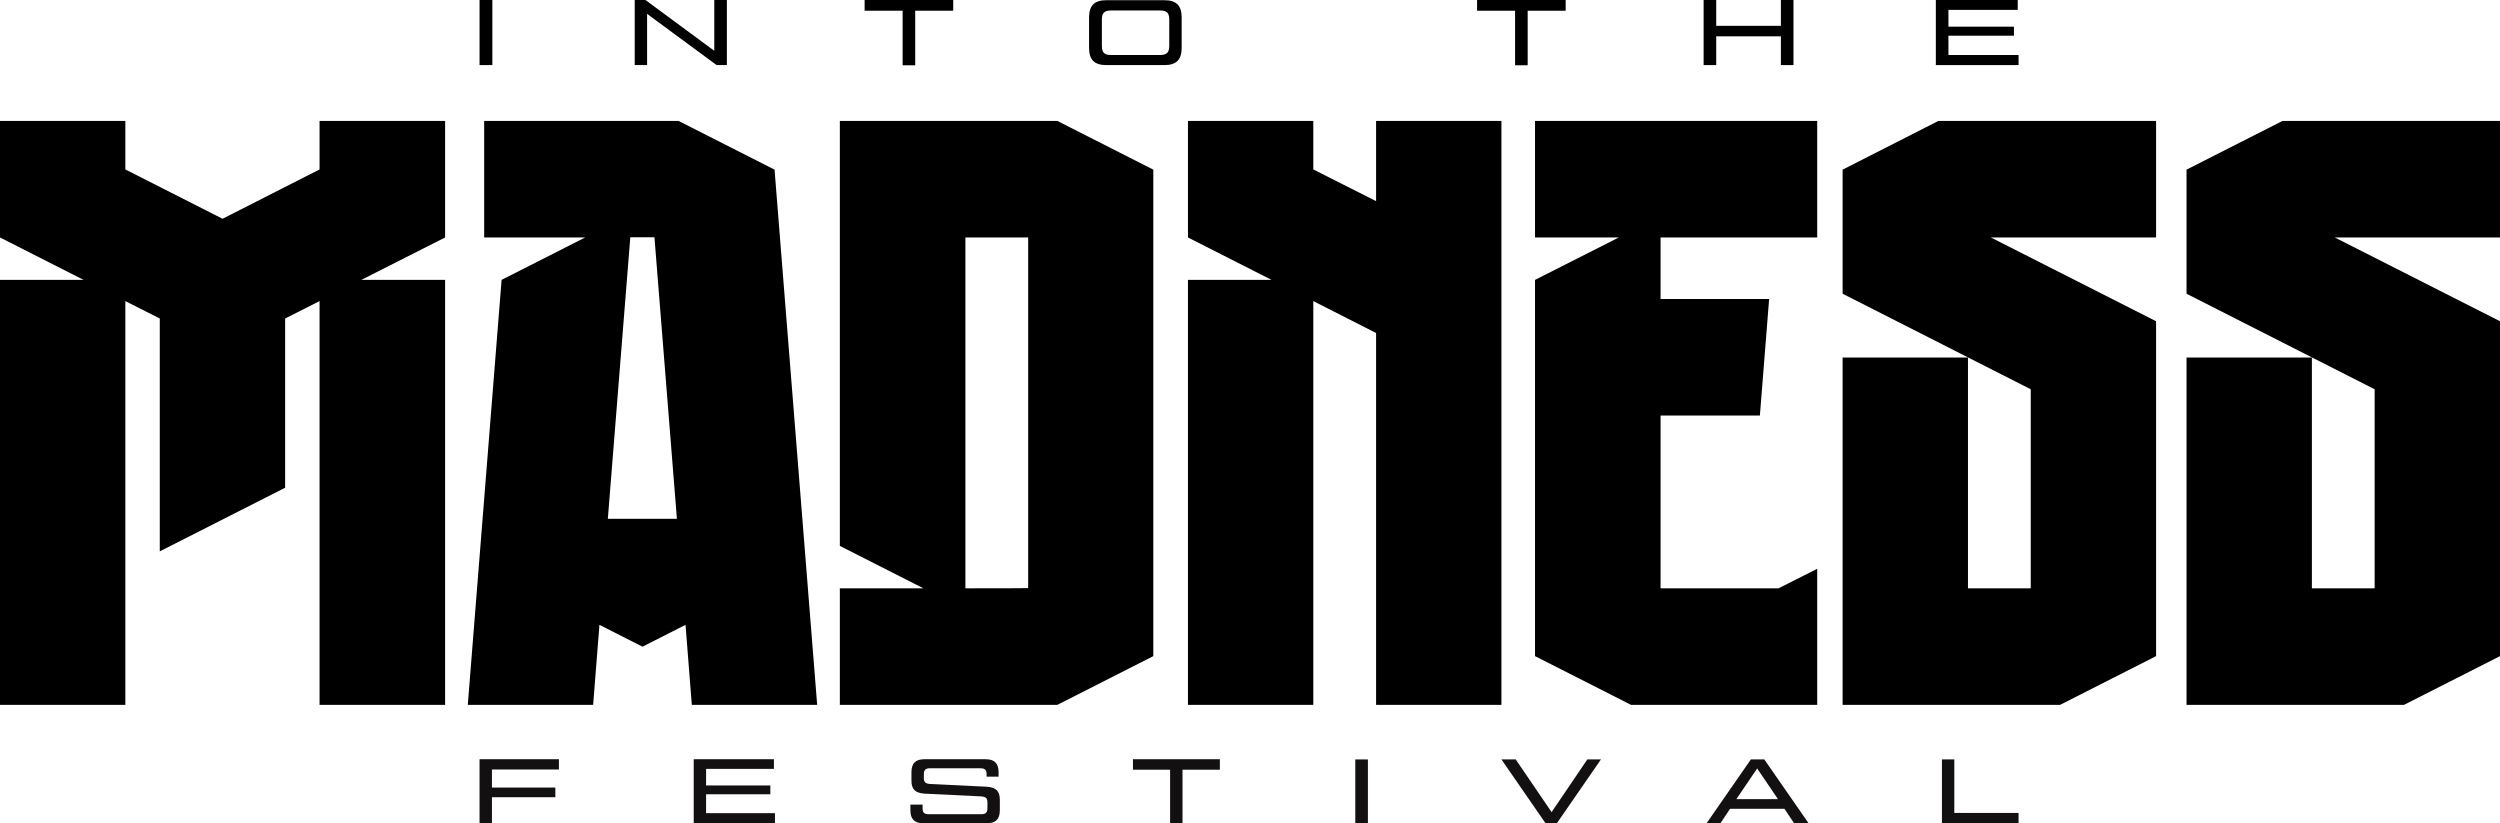
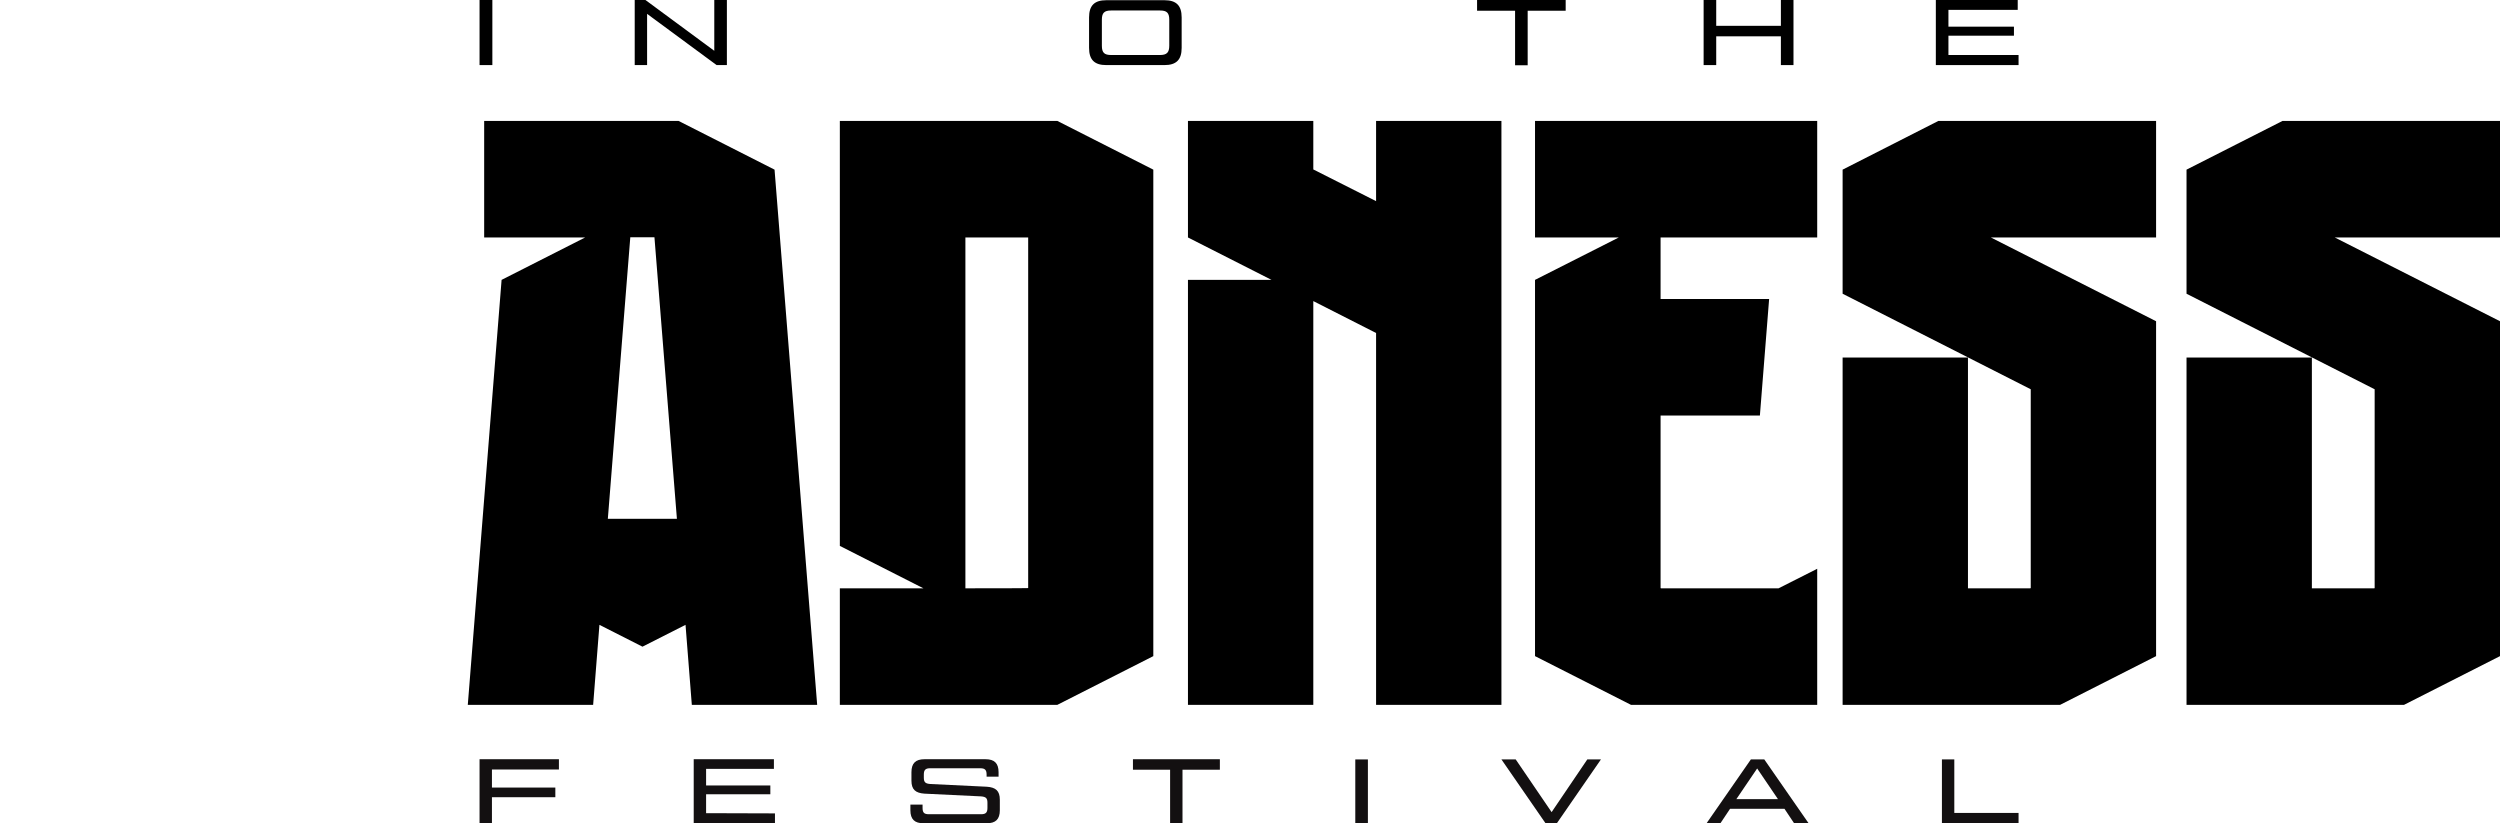
<svg xmlns="http://www.w3.org/2000/svg" id="TYPE" version="1.1" viewBox="0 0 1190.7 392.1">
  <defs>
    <style>
      .st0 {
        fill: #131011;
      }
    </style>
  </defs>
  <g>
    <path d="M234.5,0v31h-6.1V0h6.1Z" />
    <path d="M346.2,0v31h-4.9l-33.1-24.4v24.4h-5.9V0h5.1l32.8,24.2V0h5.9Z" />
-     <path d="M454,5.1h-18.1v26h-6V5.1h-18.1V0h42.2v5.1Z" />
    <path d="M518.7,22.8v-14.5c0-5.7,2.6-8.2,8.2-8.2h27.7c5.6,0,8.2,2.5,8.2,8.2v14.5c0,5.7-2.6,8.2-8.2,8.2h-27.7c-5.6,0-8.2-2.5-8.2-8.2ZM552.5,26.2c3.2,0,4.4-1.2,4.4-4.4v-12.4c0-3.3-1.2-4.4-4.4-4.4h-23.3c-3.3,0-4.4,1.2-4.4,4.4v12.4c0,3.3,1.2,4.4,4.4,4.4h23.3Z" />
    <path d="M745.7,5.1h-18.1v26h-6V5.1h-18.1V0h42.2v5.1Z" />
    <path d="M854.2,0v31h-6v-13.7h-30.8v13.7h-6V0h6v12.3h30.8V0h6Z" />
    <path d="M961.4,26.3v4.7h-39.4V0h39v4.7h-33v8h31.2v4.3h-31.2v9.2h33.4Z" />
  </g>
  <g>
-     <polygon points="152.2 80.7 106 104.2 59.7 80.7 59.7 57.6 0 57.6 0 113.1 39.8 133.3 0 133.3 0 335.7 59.7 335.7 59.7 143.4 76.1 151.7 76.1 262.6 135.8 232.3 135.8 151.7 152.2 143.4 152.2 335.7 212 335.7 212 133.3 172.1 133.3 212 113.1 212 57.6 152.2 57.6 152.2 80.7" />
    <path d="M368.9,80.8l-45.7-23.2h-92.6v55.5h48.1s-39.8,20.2-39.8,20.2l-16.1,202.4h59.7l3-38.1,20.5,10.4s8.4-4.3,20.5-10.4l3,38.1h59.7l-20.3-254.9ZM289.5,247.1l10.7-134.1h11.5l10.7,134.1h-32.9Z" />
    <path d="M503.6,57.6h-103.6v202.4l39.8,20.2h-39.8v55.5h103.6l45.7-23.2V80.8l-45.7-23.2ZM489.6,280.1h-.2c0,.1-29.6.1-29.6.1V113.1h29.9v167Z" />
    <polygon points="1190.7 57.6 1087.1 57.6 1041.4 80.8 1041.4 139.9 1131 185.4 1131 280.1 1130.8 280.2 1101.1 280.2 1101.1 170.3 1041.4 170.3 1041.4 335.7 1145 335.7 1190.7 312.5 1190.7 153 1112 113.1 1190.7 113.1 1190.7 57.6" />
    <polygon points="877.6 80.8 877.6 139.9 967.2 185.4 967.2 280.1 966.9 280.2 937.3 280.2 937.3 170.3 877.6 170.3 877.6 335.7 981.2 335.7 1026.9 312.5 1026.9 153 948.2 113.1 1026.9 113.1 1026.9 57.6 923.2 57.6 877.6 80.8" />
    <polygon points="655.4 57.6 655.4 95.8 625.5 80.7 625.5 57.6 565.8 57.6 565.8 113.1 605.6 133.3 565.8 133.3 565.8 335.7 625.5 335.7 625.5 143.4 655.4 158.6 655.4 335.7 715.1 335.7 715.1 144.5 715.1 139.1 715.1 126.2 715.1 126.2 715.1 57.6 655.4 57.6" />
    <polygon points="731.1 113.1 771 113.1 731.1 133.3 731.1 312.5 776.8 335.7 865.5 335.7 865.5 270.9 847.1 280.2 791.1 280.2 790.9 280.1 790.9 197.9 838.2 197.9 842.6 142.4 790.9 142.4 790.9 113.1 865.5 113.1 865.5 57.6 731.1 57.6 731.1 113.1" />
  </g>
  <g>
    <path class="st0" d="M234.3,366.5v8.6h30.2v4.6h-30.2v12.3h-5.9v-30.4h37.8v4.9h-31.9Z" />
-     <path class="st0" d="M369.1,387.4v4.6h-38.7v-30.4h38.2v4.6h-32.3v7.9h30.6v4.2h-30.6v9h32.8Z" />
+     <path class="st0" d="M369.1,387.4v4.6h-38.7v-30.4h38.2v4.6h-32.3v7.9h30.6v4.2h-30.6v9Z" />
    <path class="st0" d="M433.7,383.2h5.7v1.6c0,2.2.7,3,3,3h24.9c2.2,0,3-.8,3-3v-2.5c0-2.2-.8-2.8-3-3l-27-1.3c-4.2-.3-6.2-1.9-6.2-6.2v-4c0-4.3,2-6.2,6.2-6.2h29.1c4.2,0,6.2,1.9,6.2,6.2v2.1h-5.7v-1c0-2.2-.8-3-3-3h-23.9c-2.2,0-3,.8-3,3v1.5c0,2.2.8,2.8,3,3l27,1.3c4.2.3,6.2,1.9,6.2,6.2v5c0,4.3-2,6.2-6.2,6.2h-30.2c-4.2,0-6.2-1.9-6.2-6.2v-2.7Z" />
    <path class="st0" d="M580.9,366.6h-17.7v25.5h-5.9v-25.5h-17.7v-5h41.4v5Z" />
    <path class="st0" d="M651.5,361.7v30.4h-6v-30.4h6Z" />
    <path class="st0" d="M762.5,361.7l-21,30.4h-5.4l-21-30.4h6.8l17.1,25.1,17-25.1h6.5Z" />
    <path class="st0" d="M849.9,385.2h-25.9l-4.6,6.9h-6.6l21.1-30.4h6.4l21.1,30.4h-6.9l-4.6-6.9ZM846.8,380.6l-9.9-14.6-9.9,14.6h19.7Z" />
    <path class="st0" d="M961.4,387.1v5h-36.5v-30.4h5.9v25.5h30.6Z" />
  </g>
</svg>